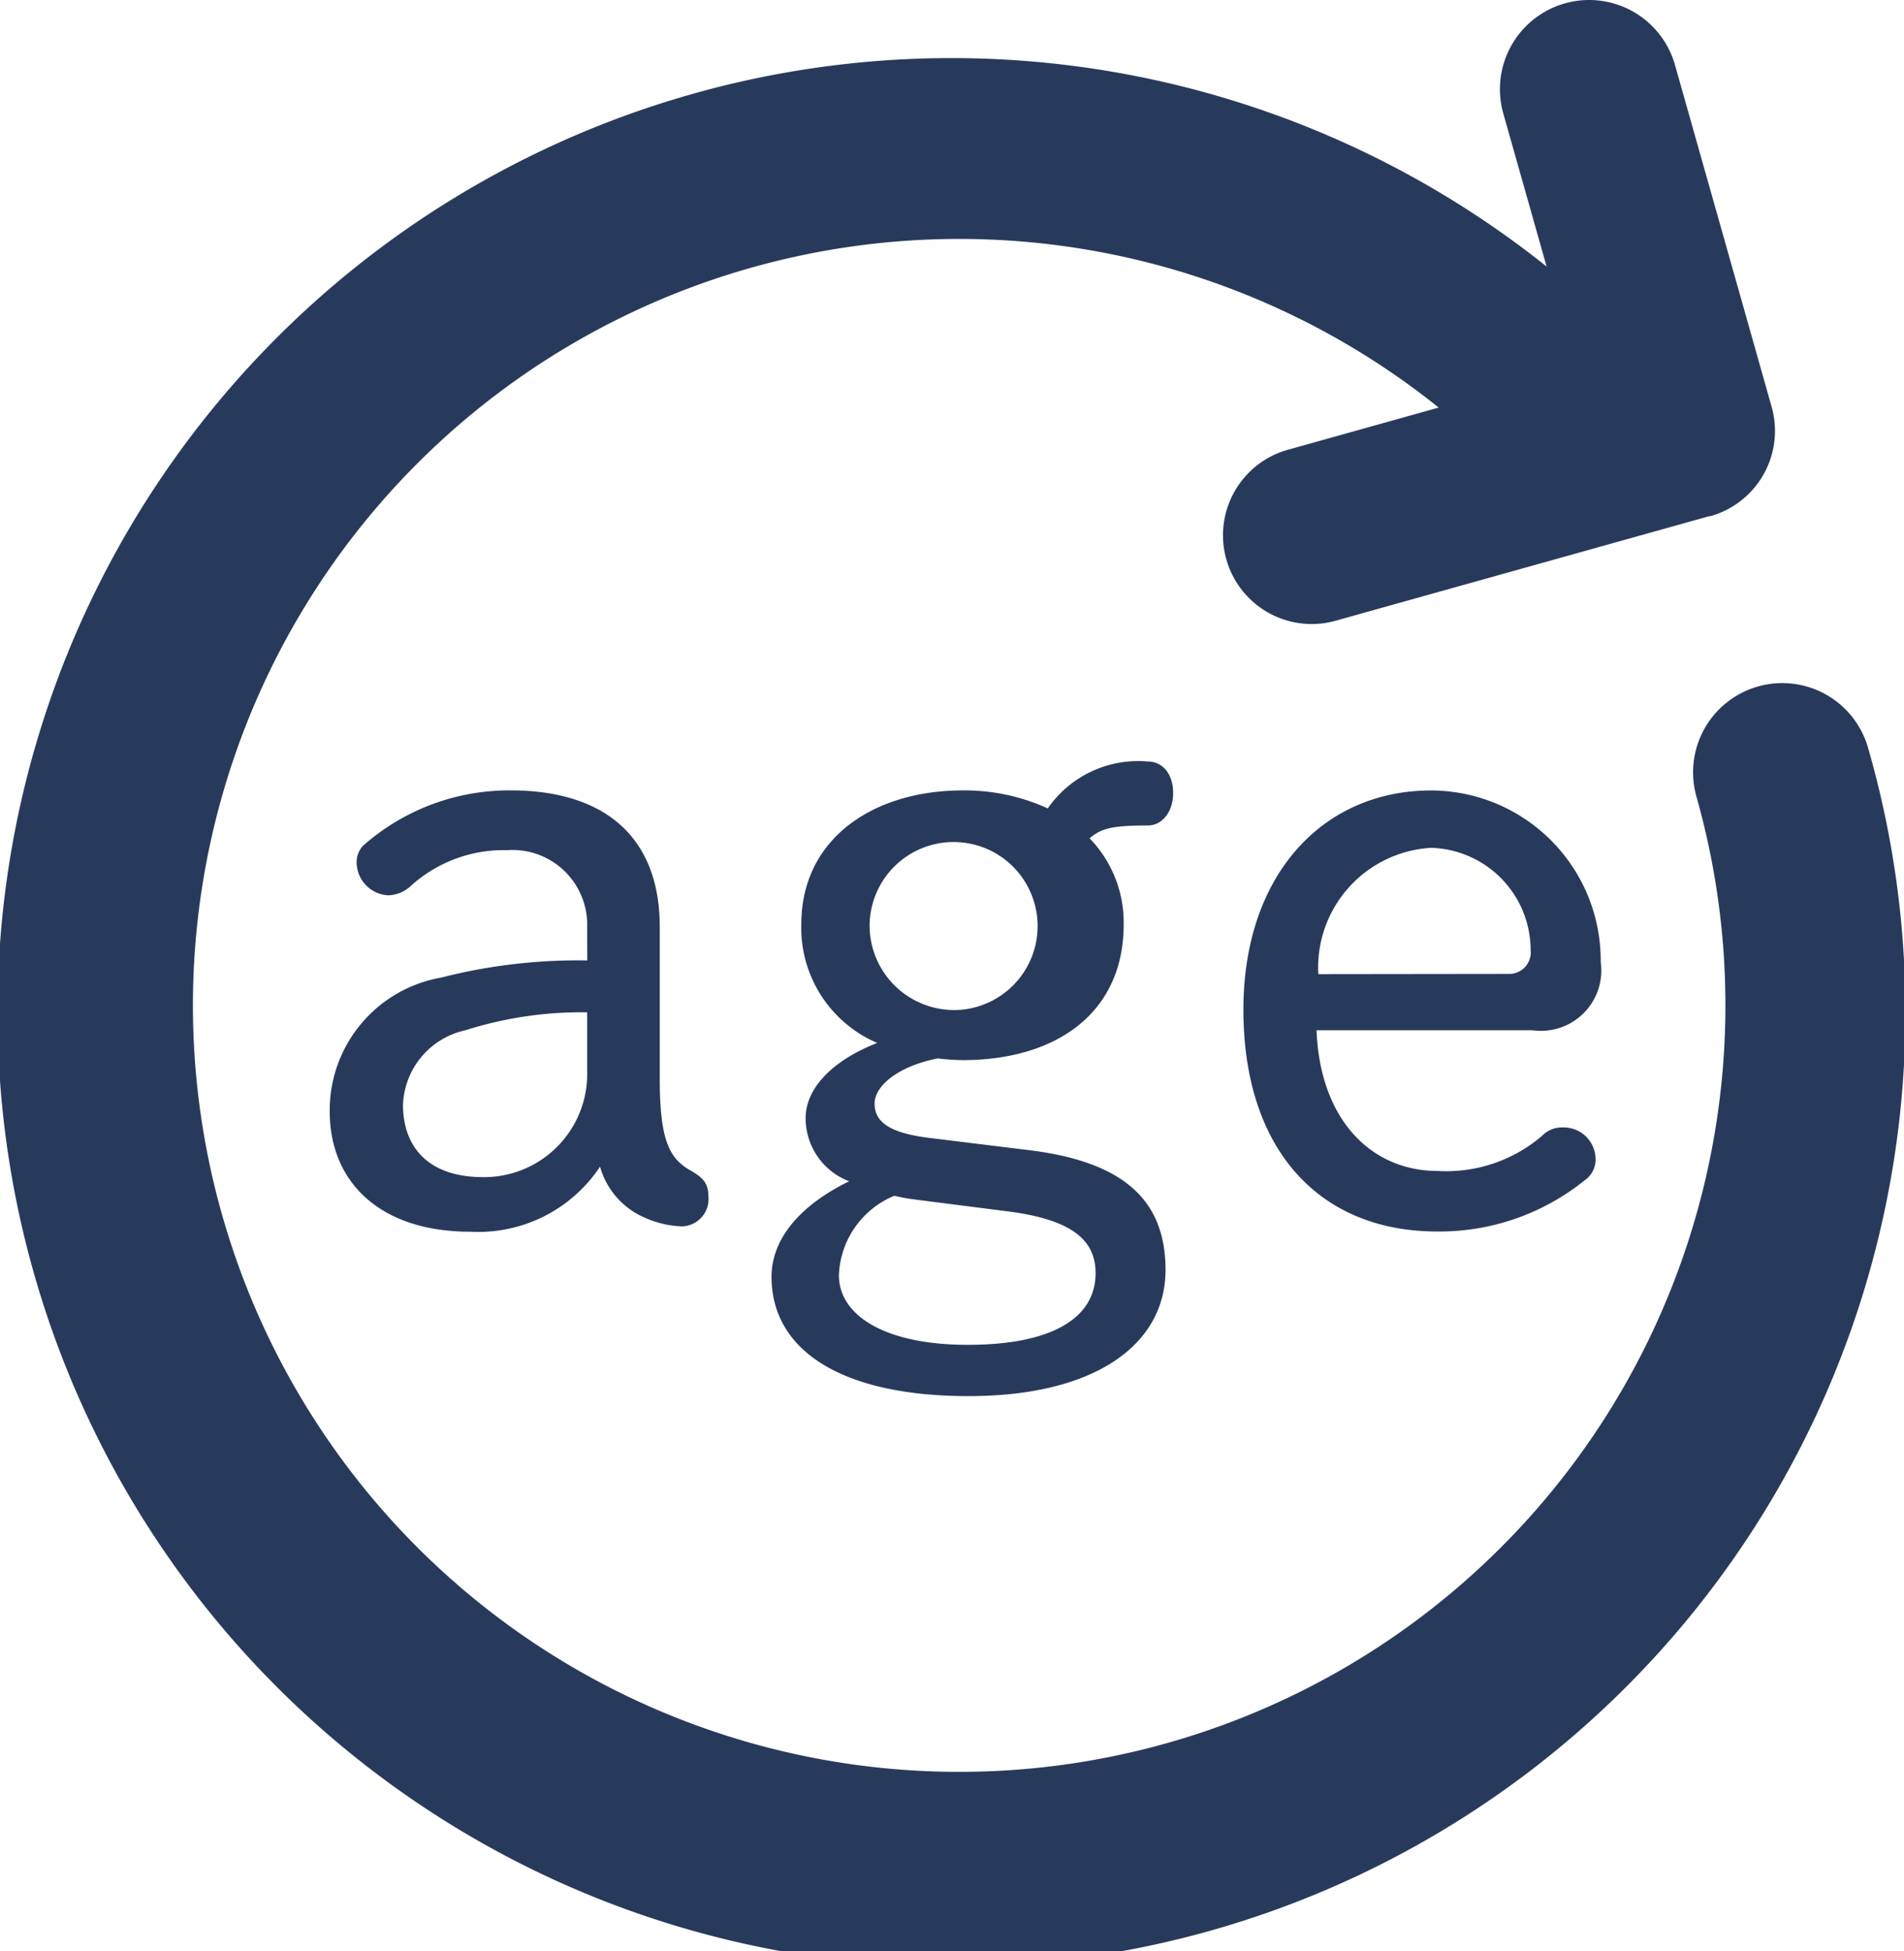
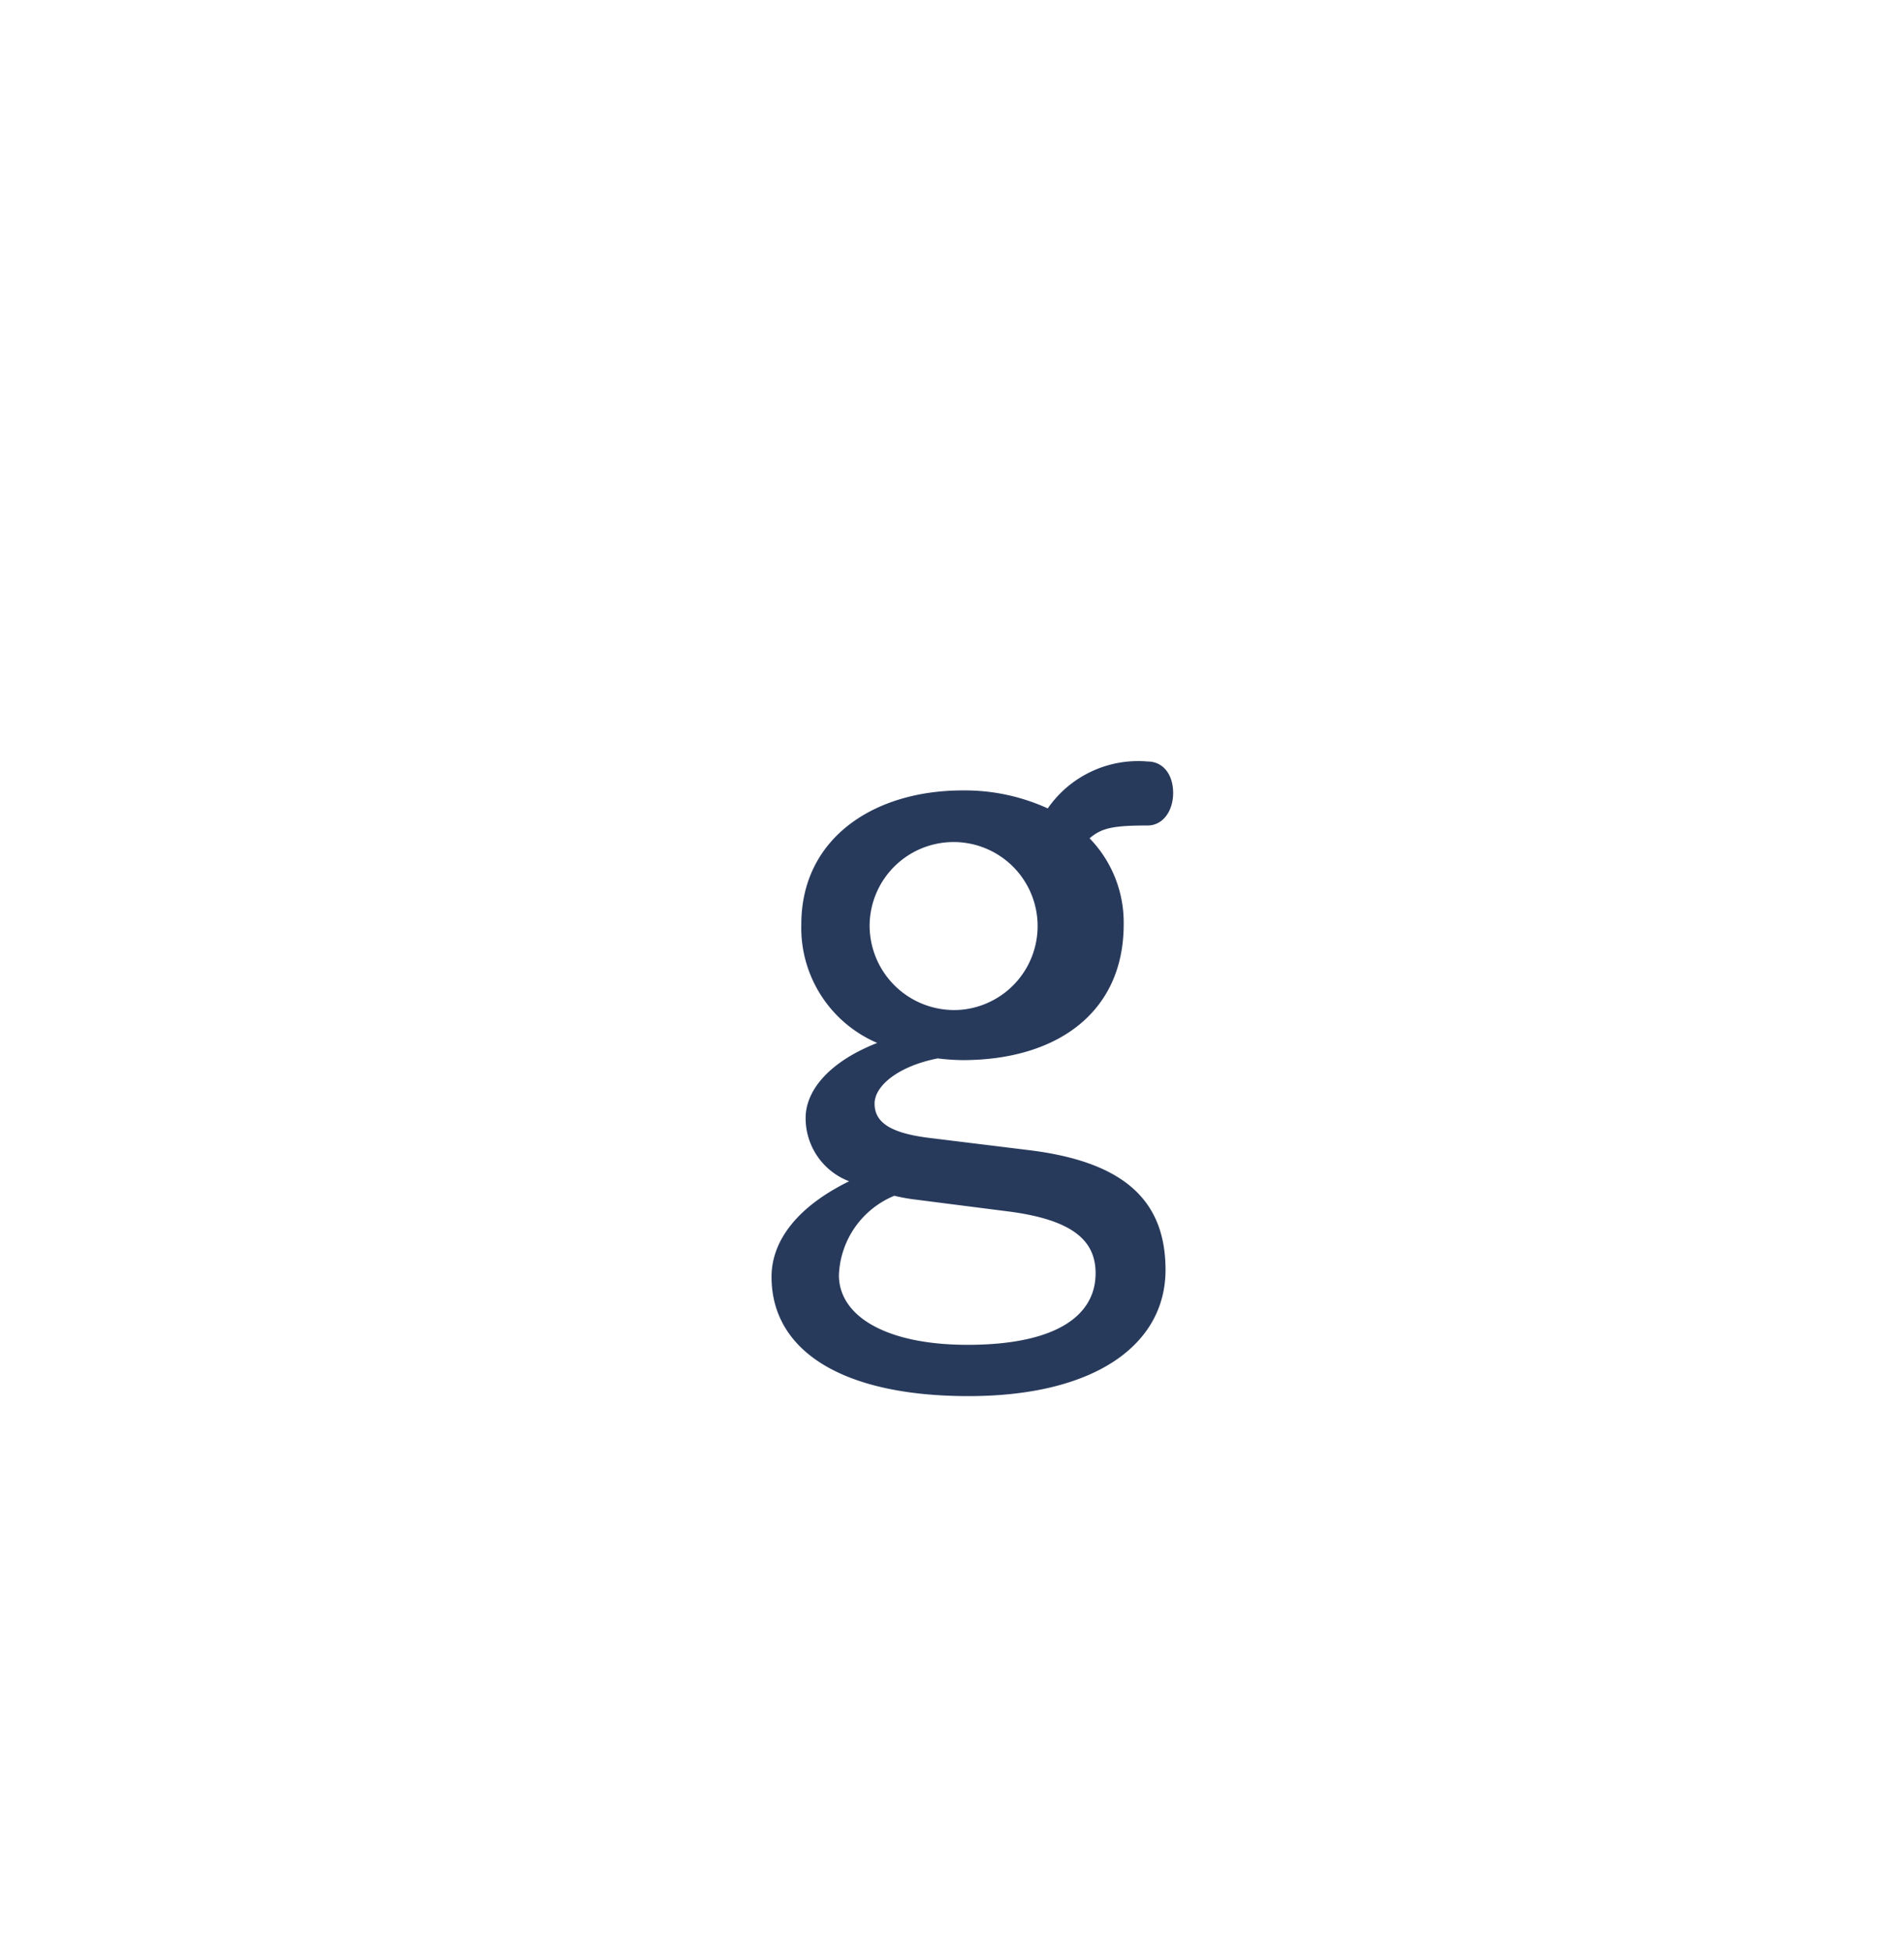
<svg xmlns="http://www.w3.org/2000/svg" width="41" height="42" viewBox="0 0 41 42">
  <g id="icon_age" transform="translate(-38.843 -50.991)">
-     <path id="パス_1119" data-name="パス 1119" d="M75.661,62.1l-8.015,2.242a1.911,1.911,0,1,1-1.04-3.677l3.217-.9a16.5,16.5,0,1,0,5.549,8.37,1.921,1.921,0,0,1,3.7-1.035,20.542,20.542,0,1,1-6.925-10.371l-.934-3.3a1.92,1.92,0,0,1,3.7-1.034l2.08,7.355a1.907,1.907,0,0,1-1.33,2.356" transform="translate(0)" fill="#283a5c" fill-rule="evenodd" />
    <g id="グループ_1042" data-name="グループ 1042" transform="translate(45.941 67.384)">
      <g id="グループ_1041" data-name="グループ 1041">
-         <path id="パス_1120" data-name="パス 1120" d="M49.025,65.032A1.61,1.61,0,0,0,47.3,63.378a2.978,2.978,0,0,0-2.075.772.745.745,0,0,1-.477.2.713.713,0,0,1-.681-.624.529.529,0,0,1,.129-.441,4.757,4.757,0,0,1,3.177-1.194c2.056,0,3.215,1.029,3.215,2.939V68.3c0,1.36.22,1.726.678,1.983.257.147.368.276.368.533a.588.588,0,0,1-.569.661,2.139,2.139,0,0,1-.828-.2,1.69,1.69,0,0,1-.935-1.085,3.148,3.148,0,0,1-2.792,1.4c-1.983,0-3.029-1.1-3.029-2.588a2.9,2.9,0,0,1,2.406-2.884,11.841,11.841,0,0,1,3.14-.368Zm0,1.837a8.248,8.248,0,0,0-2.625.387,1.707,1.707,0,0,0-1.341,1.6c0,.918.55,1.561,1.726,1.561a2.221,2.221,0,0,0,2.24-2.278Z" transform="translate(-43.479 -61.469)" fill="#283a5c" />
        <path id="パス_1121" data-name="パス 1121" d="M55.184,70.067c2,.259,2.883,1.084,2.883,2.571,0,1.6-1.506,2.717-4.242,2.717-2.717,0-4.242-.973-4.242-2.569,0-.772.552-1.508,1.671-2.056a1.453,1.453,0,0,1-.937-1.36c0-.625.55-1.23,1.542-1.618A2.694,2.694,0,0,1,50.224,65.2c0-1.855,1.562-2.884,3.472-2.884a4.3,4.3,0,0,1,1.835.387,2.367,2.367,0,0,1,2.15-1.01c.331,0,.55.276.55.678,0,.387-.22.7-.55.7-.753,0-.992.056-1.249.276a2.6,2.6,0,0,1,.734,1.855c0,1.891-1.433,2.92-3.471,2.92a4.77,4.77,0,0,1-.533-.037c-.845.165-1.36.588-1.36.973,0,.368.276.625,1.158.736Zm-2.572,1.048a3.919,3.919,0,0,1-.385-.073,1.926,1.926,0,0,0-1.193,1.709c0,.879,1.009,1.5,2.772,1.5,1.837,0,2.755-.588,2.755-1.542,0-.68-.458-1.138-1.837-1.324ZM51.695,65.2a1.821,1.821,0,0,0,2,1.835,1.809,1.809,0,1,0-2-1.835Z" transform="translate(-40.067 -61.693)" fill="#283a5c" />
-         <path id="パス_1122" data-name="パス 1122" d="M57.676,67.255c.075,1.946,1.194,3.029,2.608,3.029a3.172,3.172,0,0,0,2.242-.751.6.6,0,0,1,.458-.186.686.686,0,0,1,.7.7.538.538,0,0,1-.237.44,4.981,4.981,0,0,1-3.179,1.1c-2.515,0-4.167-1.745-4.167-4.775,0-2.92,1.726-4.719,4.04-4.719a3.66,3.66,0,0,1,3.654,3.69,1.3,1.3,0,0,1-1.469,1.472Zm4.133-1.213a.463.463,0,0,0,.477-.514,2.205,2.205,0,0,0-2.148-2.2,2.582,2.582,0,0,0-2.424,2.719Z" transform="translate(-36.424 -61.469)" fill="#283a5c" />
      </g>
    </g>
  </g>
</svg>